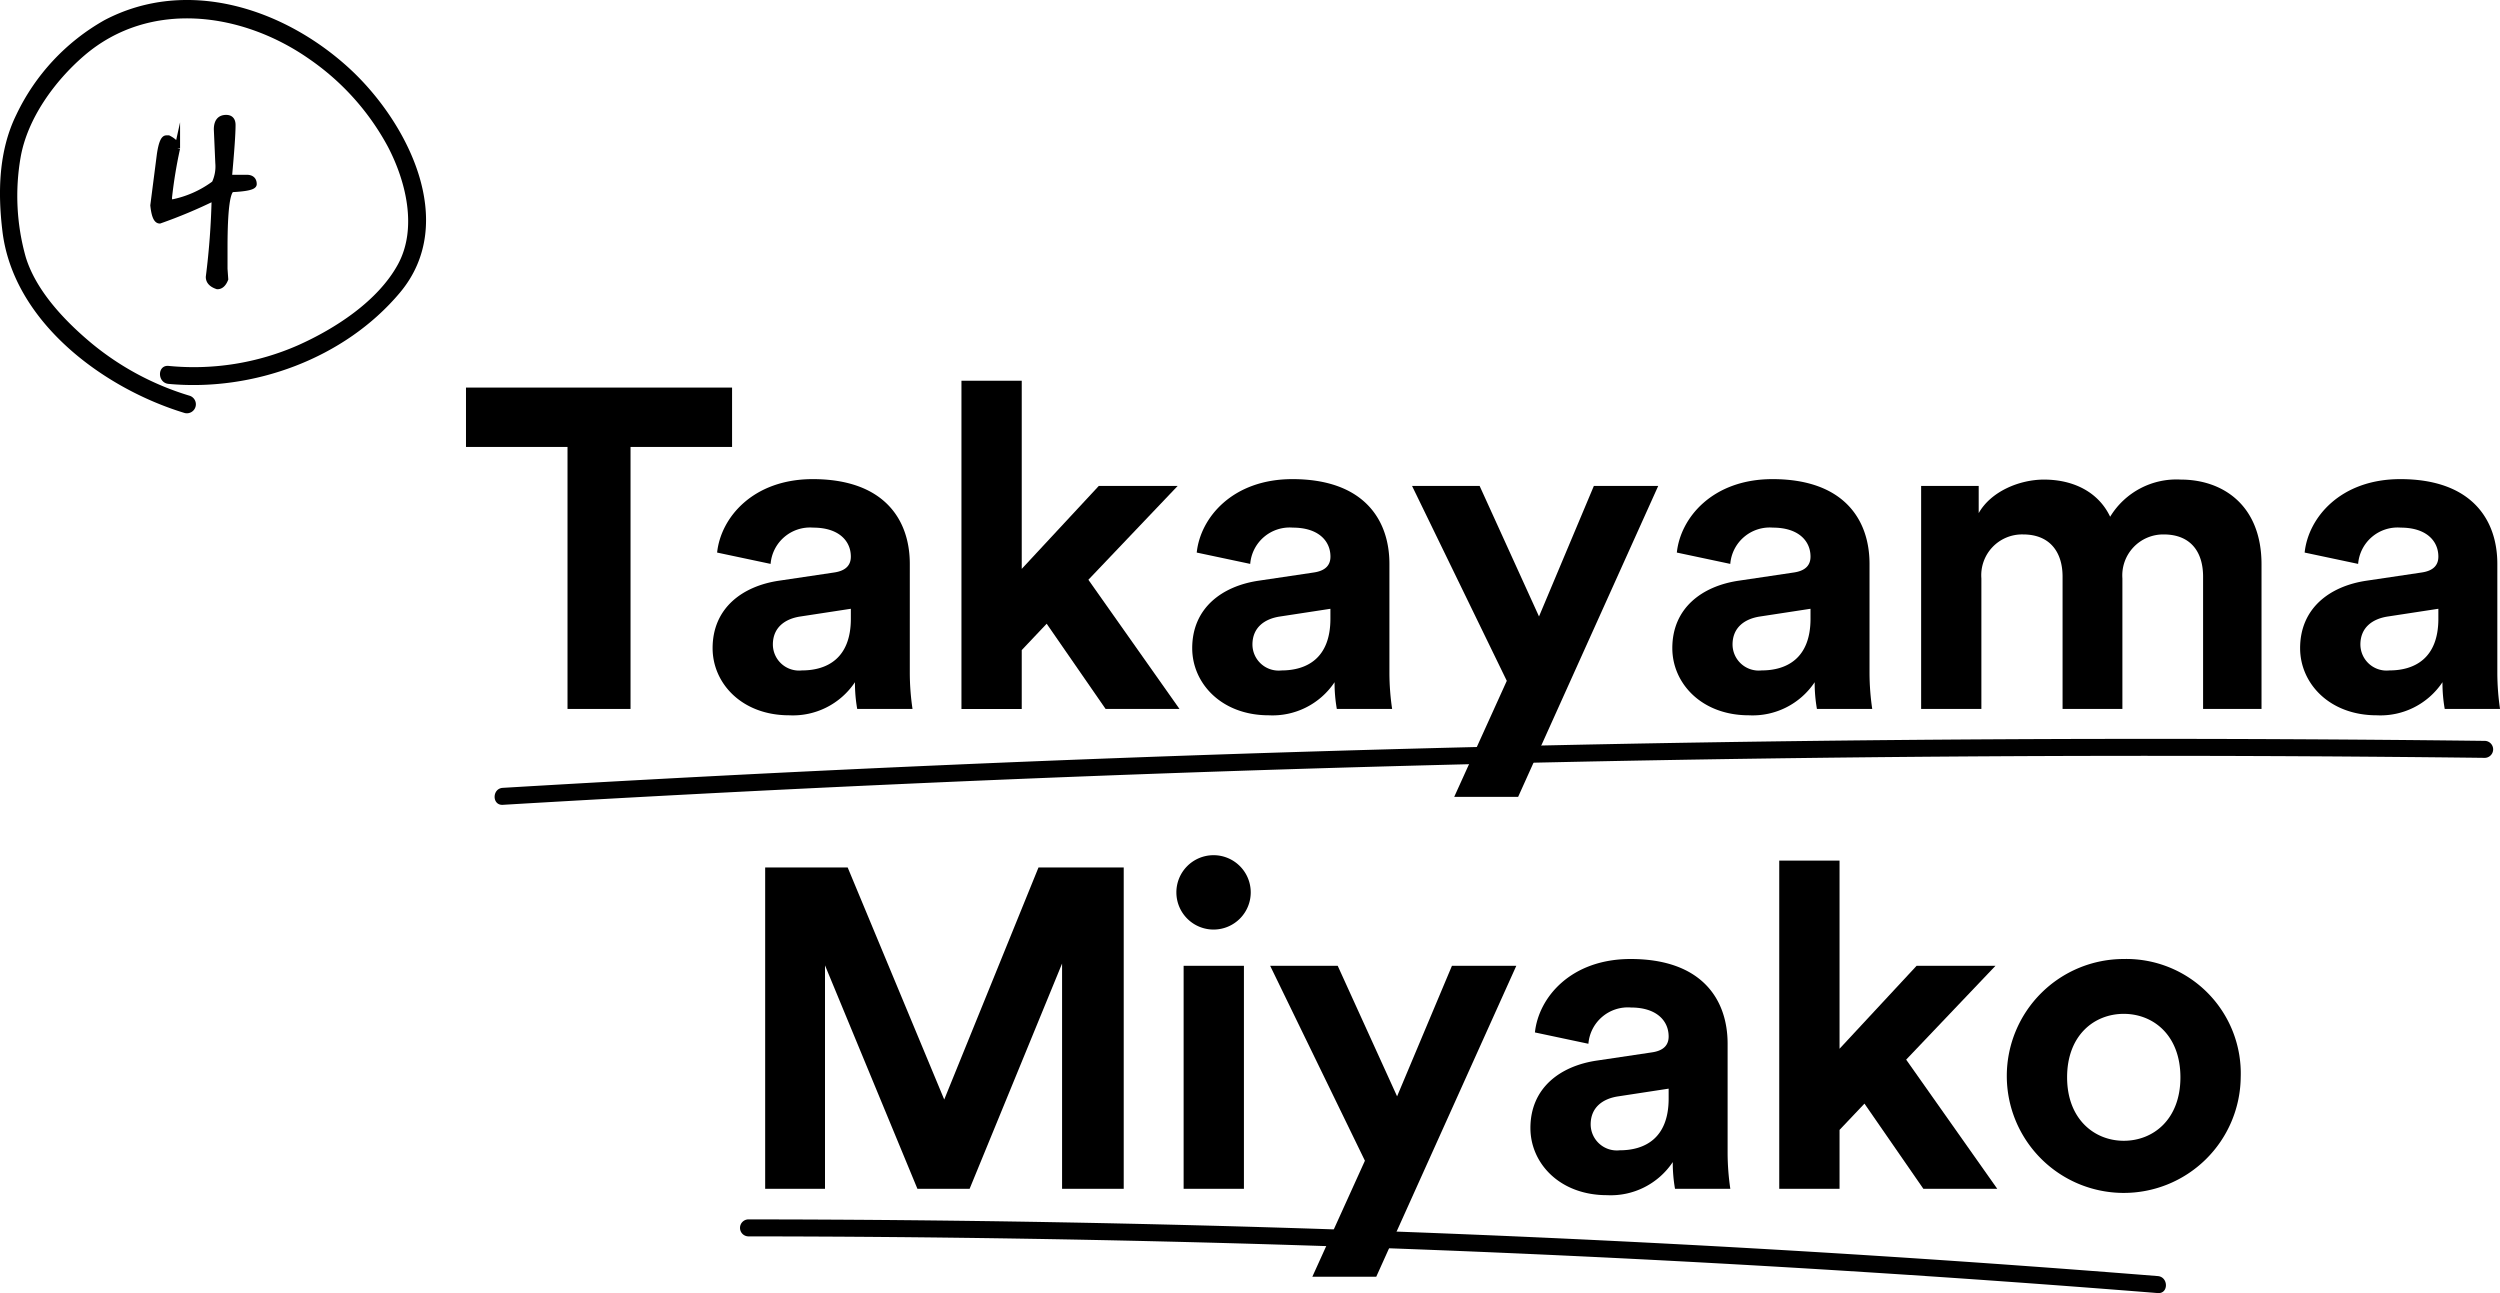
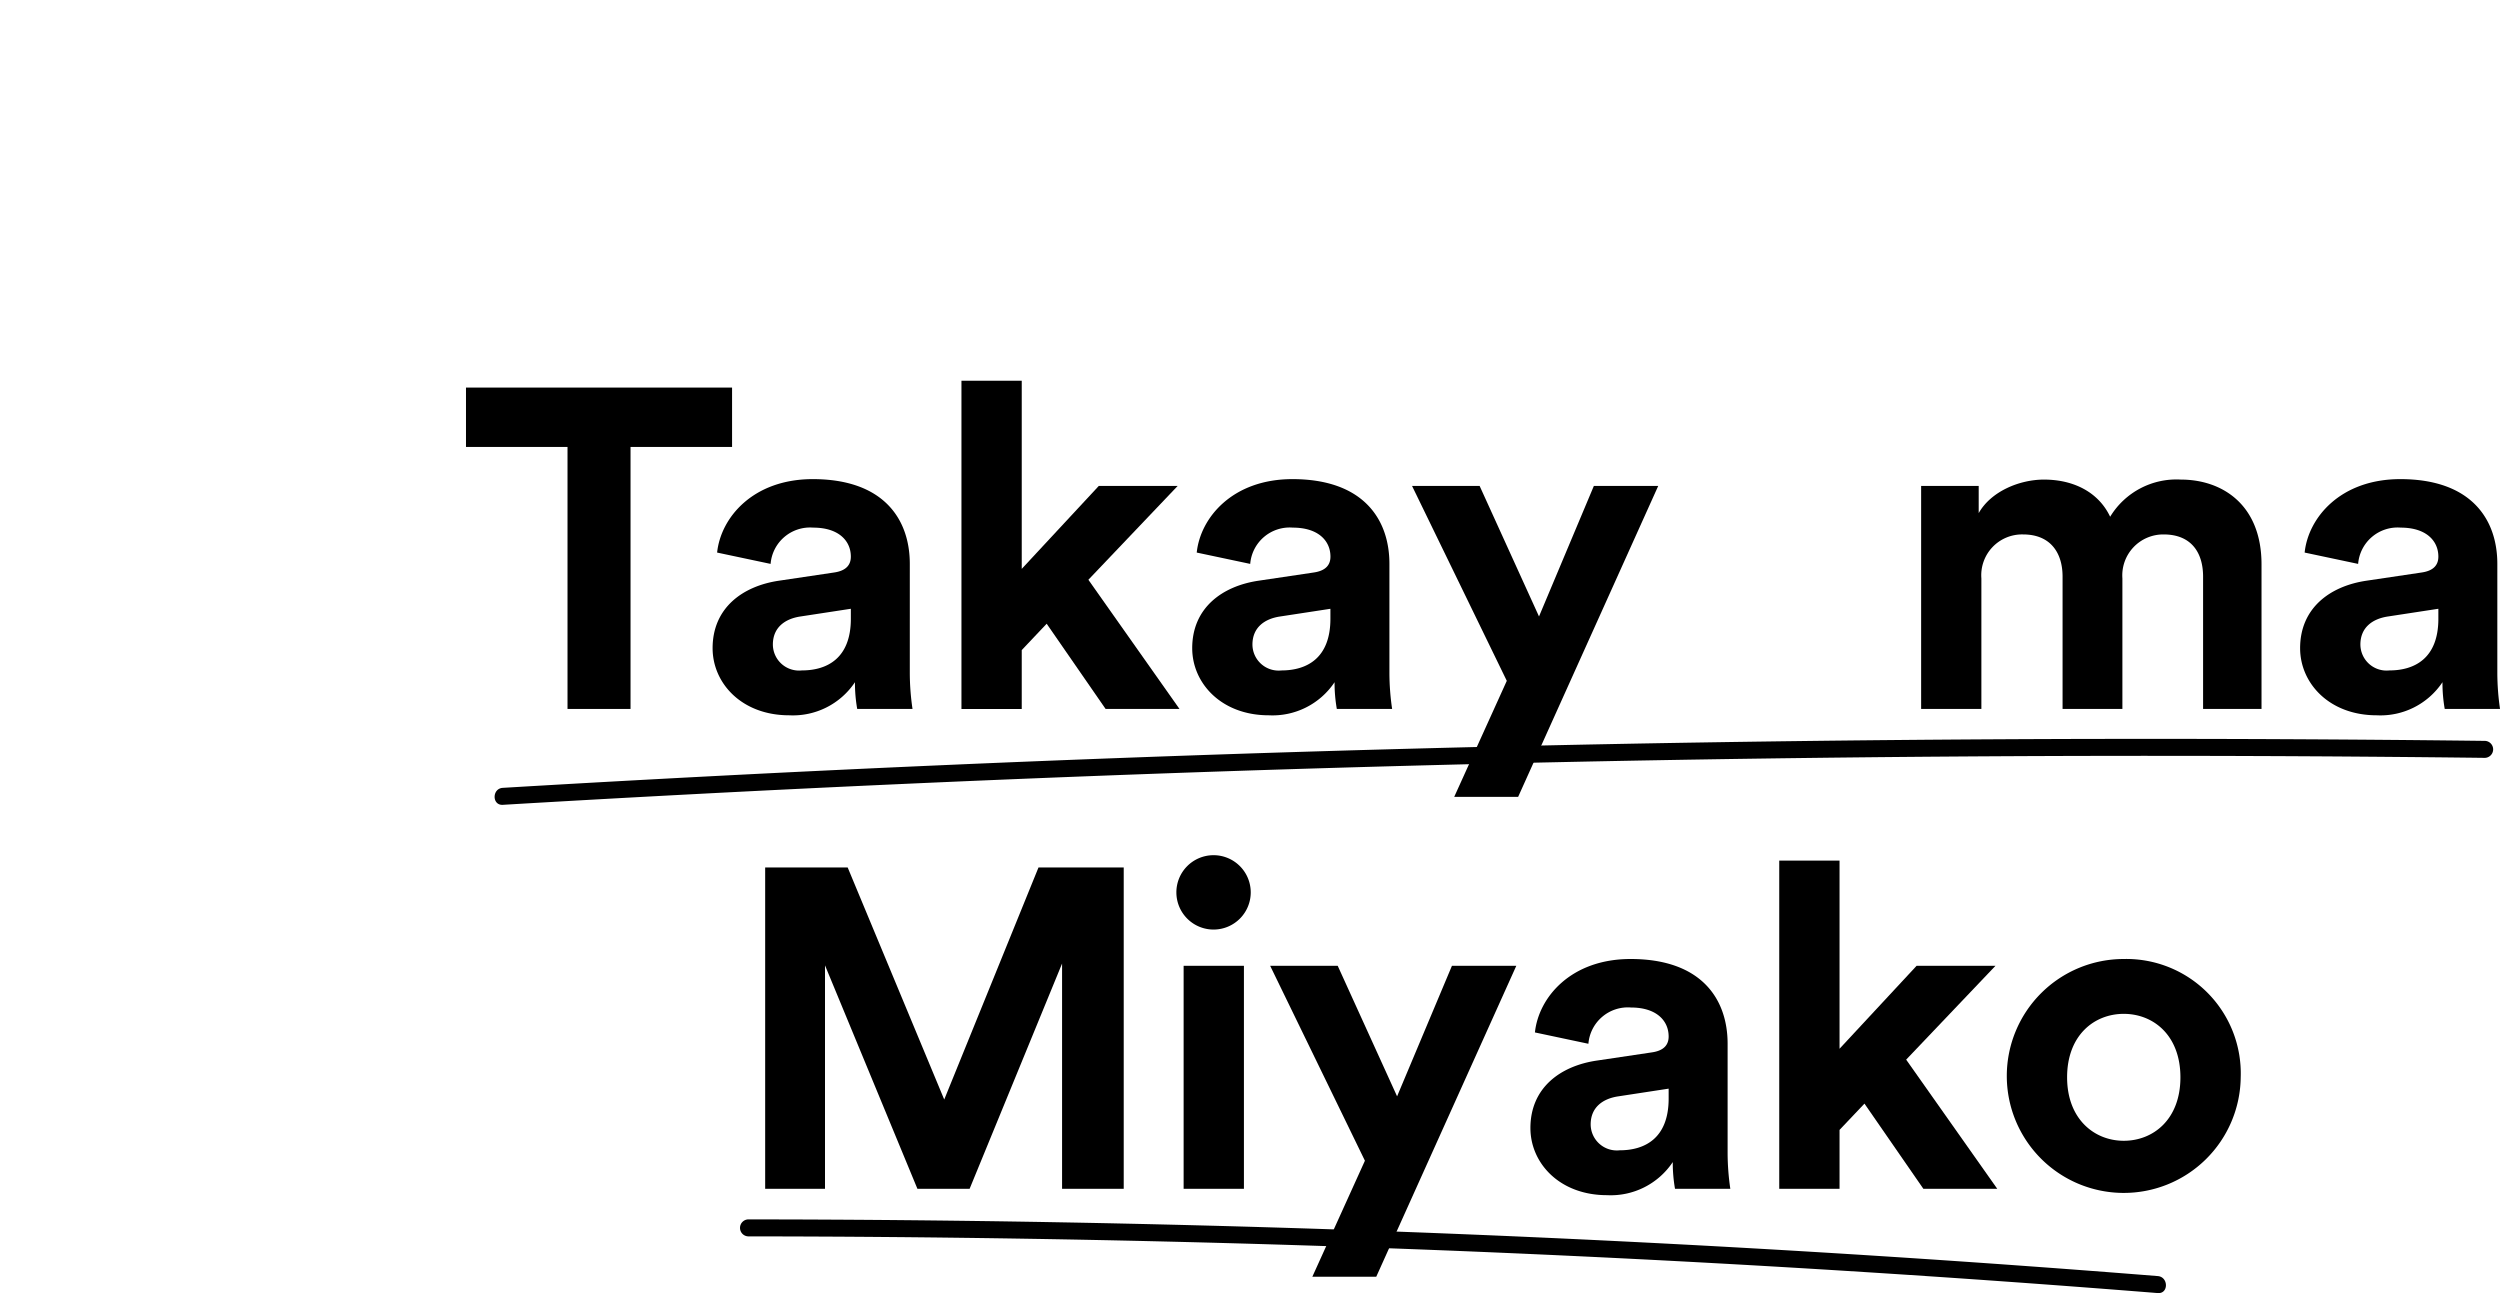
<svg xmlns="http://www.w3.org/2000/svg" viewBox="0 0 239.588 123.925">
  <defs>
    <style>.cls-1{stroke:#000;stroke-miterlimit:10;stroke-width:0.542px;}</style>
  </defs>
  <g id="レイヤー_2" data-name="レイヤー 2">
    <g id="レイヤー_1-2" data-name="レイヤー 1">
      <path d="M60.427,42.833V67.942H54.388V42.833h-9.73v-5.69h25.5v5.69Z" />
      <path d="M74.676,55.648l5.257-.782c1.216-.174,1.608-.782,1.608-1.52,0-1.521-1.173-2.781-3.607-2.781a3.794,3.794,0,0,0-4.083,3.476l-5.126-1.086c.348-3.345,3.432-7.038,9.166-7.038,6.777,0,9.3,3.823,9.3,8.124V64.554a23.973,23.973,0,0,0,.26,3.388h-5.3a14.5,14.5,0,0,1-.217-2.563,7.144,7.144,0,0,1-6.3,3.172c-4.561,0-7.341-3.085-7.341-6.43C68.291,58.3,71.114,56.17,74.676,55.648Zm6.865,3.65v-.956l-4.823.738c-1.477.218-2.65,1.043-2.65,2.693a2.508,2.508,0,0,0,2.78,2.477C79.281,64.25,81.541,63.077,81.541,59.3Z" />
      <path d="M104.305,55.562l8.732,12.38h-7.081l-5.648-8.167L97.919,62.3v5.647H92.141V36.49h5.778V54.519l7.385-7.95h7.559Z" />
      <path d="M120.64,55.648l5.257-.782c1.216-.174,1.607-.782,1.607-1.52,0-1.521-1.172-2.781-3.606-2.781a3.793,3.793,0,0,0-4.083,3.476l-5.126-1.086c.348-3.345,3.432-7.038,9.166-7.038,6.776,0,9.3,3.823,9.3,8.124V64.554a23.973,23.973,0,0,0,.26,3.388h-5.3a14.5,14.5,0,0,1-.217-2.563,7.144,7.144,0,0,1-6.3,3.172c-4.561,0-7.342-3.085-7.342-6.43C114.254,58.3,117.078,56.17,120.64,55.648ZM127.5,59.3v-.956l-4.822.738c-1.477.218-2.65,1.043-2.65,2.693a2.508,2.508,0,0,0,2.78,2.477C125.245,64.25,127.5,63.077,127.5,59.3Z" />
      <path d="M139.364,76.37l5.04-11.121-9.08-18.68H141.8l5.691,12.511,5.257-12.511h6.168L145.49,76.37Z" />
-       <path d="M166.647,55.648l5.257-.782c1.216-.174,1.607-.782,1.607-1.52,0-1.521-1.173-2.781-3.606-2.781a3.793,3.793,0,0,0-4.083,3.476L160.7,52.955c.348-3.345,3.431-7.038,9.166-7.038,6.776,0,9.3,3.823,9.3,8.124V64.554a23.973,23.973,0,0,0,.26,3.388h-5.3a14.5,14.5,0,0,1-.217-2.563,7.144,7.144,0,0,1-6.3,3.172c-4.561,0-7.342-3.085-7.342-6.43C160.261,58.3,163.085,56.17,166.647,55.648Zm6.864,3.65v-.956l-4.822.738c-1.478.218-2.65,1.043-2.65,2.693a2.508,2.508,0,0,0,2.78,2.477C171.252,64.25,173.511,63.077,173.511,59.3Z" />
      <path d="M184.112,67.942V46.569h5.517v2.607c1.173-2.085,3.911-3.215,6.256-3.215,2.91,0,5.256,1.26,6.342,3.562A7.426,7.426,0,0,1,209,45.961c3.954,0,7.733,2.39,7.733,8.123V67.942h-5.6V55.258c0-2.3-1.13-4.04-3.779-4.04a3.925,3.925,0,0,0-3.954,4.213V67.942h-5.733V55.258c0-2.3-1.174-4.04-3.781-4.04a3.911,3.911,0,0,0-4,4.213V67.942Z" />
      <path d="M226.817,55.648l5.257-.782c1.216-.174,1.607-.782,1.607-1.52,0-1.521-1.173-2.781-3.606-2.781a3.793,3.793,0,0,0-4.083,3.476l-5.126-1.086c.347-3.345,3.431-7.038,9.166-7.038,6.776,0,9.3,3.823,9.3,8.124V64.554a24.139,24.139,0,0,0,.259,3.388h-5.3a14.5,14.5,0,0,1-.217-2.563,7.144,7.144,0,0,1-6.3,3.172c-4.562,0-7.342-3.085-7.342-6.43C220.431,58.3,223.254,56.17,226.817,55.648Zm6.864,3.65v-.956l-4.822.738c-1.478.218-2.65,1.043-2.65,2.693a2.508,2.508,0,0,0,2.78,2.477C231.421,64.25,233.681,63.077,233.681,59.3Z" />
      <path d="M101.784,113.932V92.341l-8.862,21.591h-5L79.064,92.515v21.417H73.33v-30.8h7.906l9.254,22.242,9.035-22.242h8.167v30.8Z" />
      <path d="M116.3,81.958a3.563,3.563,0,1,1-3.561,3.606A3.56,3.56,0,0,1,116.3,81.958Zm-2.867,31.974V92.559h5.779v21.373Z" />
      <path d="M125.767,122.359l5.04-11.121-9.08-18.679H128.2l5.69,12.51,5.257-12.51h6.168l-13.423,29.8Z" />
      <path d="M153.05,101.638l5.257-.783c1.216-.173,1.608-.782,1.608-1.52,0-1.521-1.173-2.78-3.607-2.78a3.793,3.793,0,0,0-4.083,3.475L147.1,98.944c.348-3.344,3.432-7.038,9.166-7.038,6.777,0,9.3,3.823,9.3,8.124v10.513a24,24,0,0,0,.26,3.389h-5.3a14.515,14.515,0,0,1-.217-2.564,7.142,7.142,0,0,1-6.3,3.172c-4.561,0-7.341-3.085-7.341-6.43C146.665,104.287,149.488,102.159,153.05,101.638Zm6.865,3.649v-.956l-4.823.738c-1.477.218-2.65,1.043-2.65,2.694a2.508,2.508,0,0,0,2.78,2.476C157.655,110.239,159.915,109.066,159.915,105.287Z" />
      <path d="M182.678,101.551l8.732,12.381h-7.081l-5.648-8.167-2.388,2.519v5.648h-5.779V82.479h5.779v18.029l7.384-7.949h7.559Z" />
      <path d="M214.739,103.245a11.209,11.209,0,1,1-11.208-11.339A10.971,10.971,0,0,1,214.739,103.245Zm-5.778,0c0-4.04-2.606-6.082-5.43-6.082s-5.43,2.042-5.43,6.082c0,4,2.607,6.082,5.43,6.082S208.961,107.285,208.961,103.245Z" />
-       <path class="cls-1" d="M21.674,11.282q.63,0,.63.7,0,1.238-.349,5.038h1.678q.7,0,.7.629,0,.385-2.03.491-.769,0-.769,5.6v2.029l.069.979q-.279.7-.769.7-.84-.279-.84-.91a71.811,71.811,0,0,0,.56-7.556h-.07a47.729,47.729,0,0,1-5.178,2.169q-.477,0-.63-1.469l.63-4.9q.232-1.539.63-1.539h.21q.84.43.84.98a44.634,44.634,0,0,0-.77,4.687v.28l.21.209a10.015,10.015,0,0,0,4.128-1.818,3.788,3.788,0,0,0,.35-1.959l-.14-3.219Q20.765,11.283,21.674,11.282Z" />
-       <path d="M18.167,37.923a26.9,26.9,0,0,1-9.363-5C6.251,30.8,3.469,27.9,2.471,24.653a21.634,21.634,0,0,1-.489-9.613c.664-3.707,3.259-7.269,6.064-9.688,6.315-5.446,15.228-4.18,21.648.343a24.025,24.025,0,0,1,7.477,8.359c1.729,3.305,2.856,7.823.959,11.293-1.918,3.509-6,6.146-9.557,7.736a24.778,24.778,0,0,1-12.416,1.984c-1.1-.1-1.1,1.62,0,1.723,8.112.757,16.864-2.423,22.167-8.741,5.691-6.781.671-16.469-4.911-21.556C27.168.8,17.924-2.221,10.022,1.926a20.5,20.5,0,0,0-8.453,9.06c-1.7,3.451-1.79,7.431-1.334,11.192,1.049,8.649,9.637,15.034,17.474,17.406a.862.862,0,0,0,.458-1.661Z" />
      <path d="M48.182,77.131q37.091-2.2,74.235-3.377,36.889-1.161,73.8-1.3,20.948-.076,41.9.176a.814.814,0,0,0,0-1.628q-37.155-.446-74.312.141-36.9.587-73.78,2.2-20.928.915-41.839,2.16c-1.042.062-1.049,1.69,0,1.628Z" />
      <path d="M71.706,118.489q26.35.019,52.691.845t52.64,2.47q14.886.93,29.754,2.118c1.045.083,1.039-1.546,0-1.629q-26.267-2.1-52.589-3.388t-52.668-1.766q-14.912-.27-29.828-.279a.815.815,0,0,0,0,1.629Z" />
    </g>
  </g>
</svg>